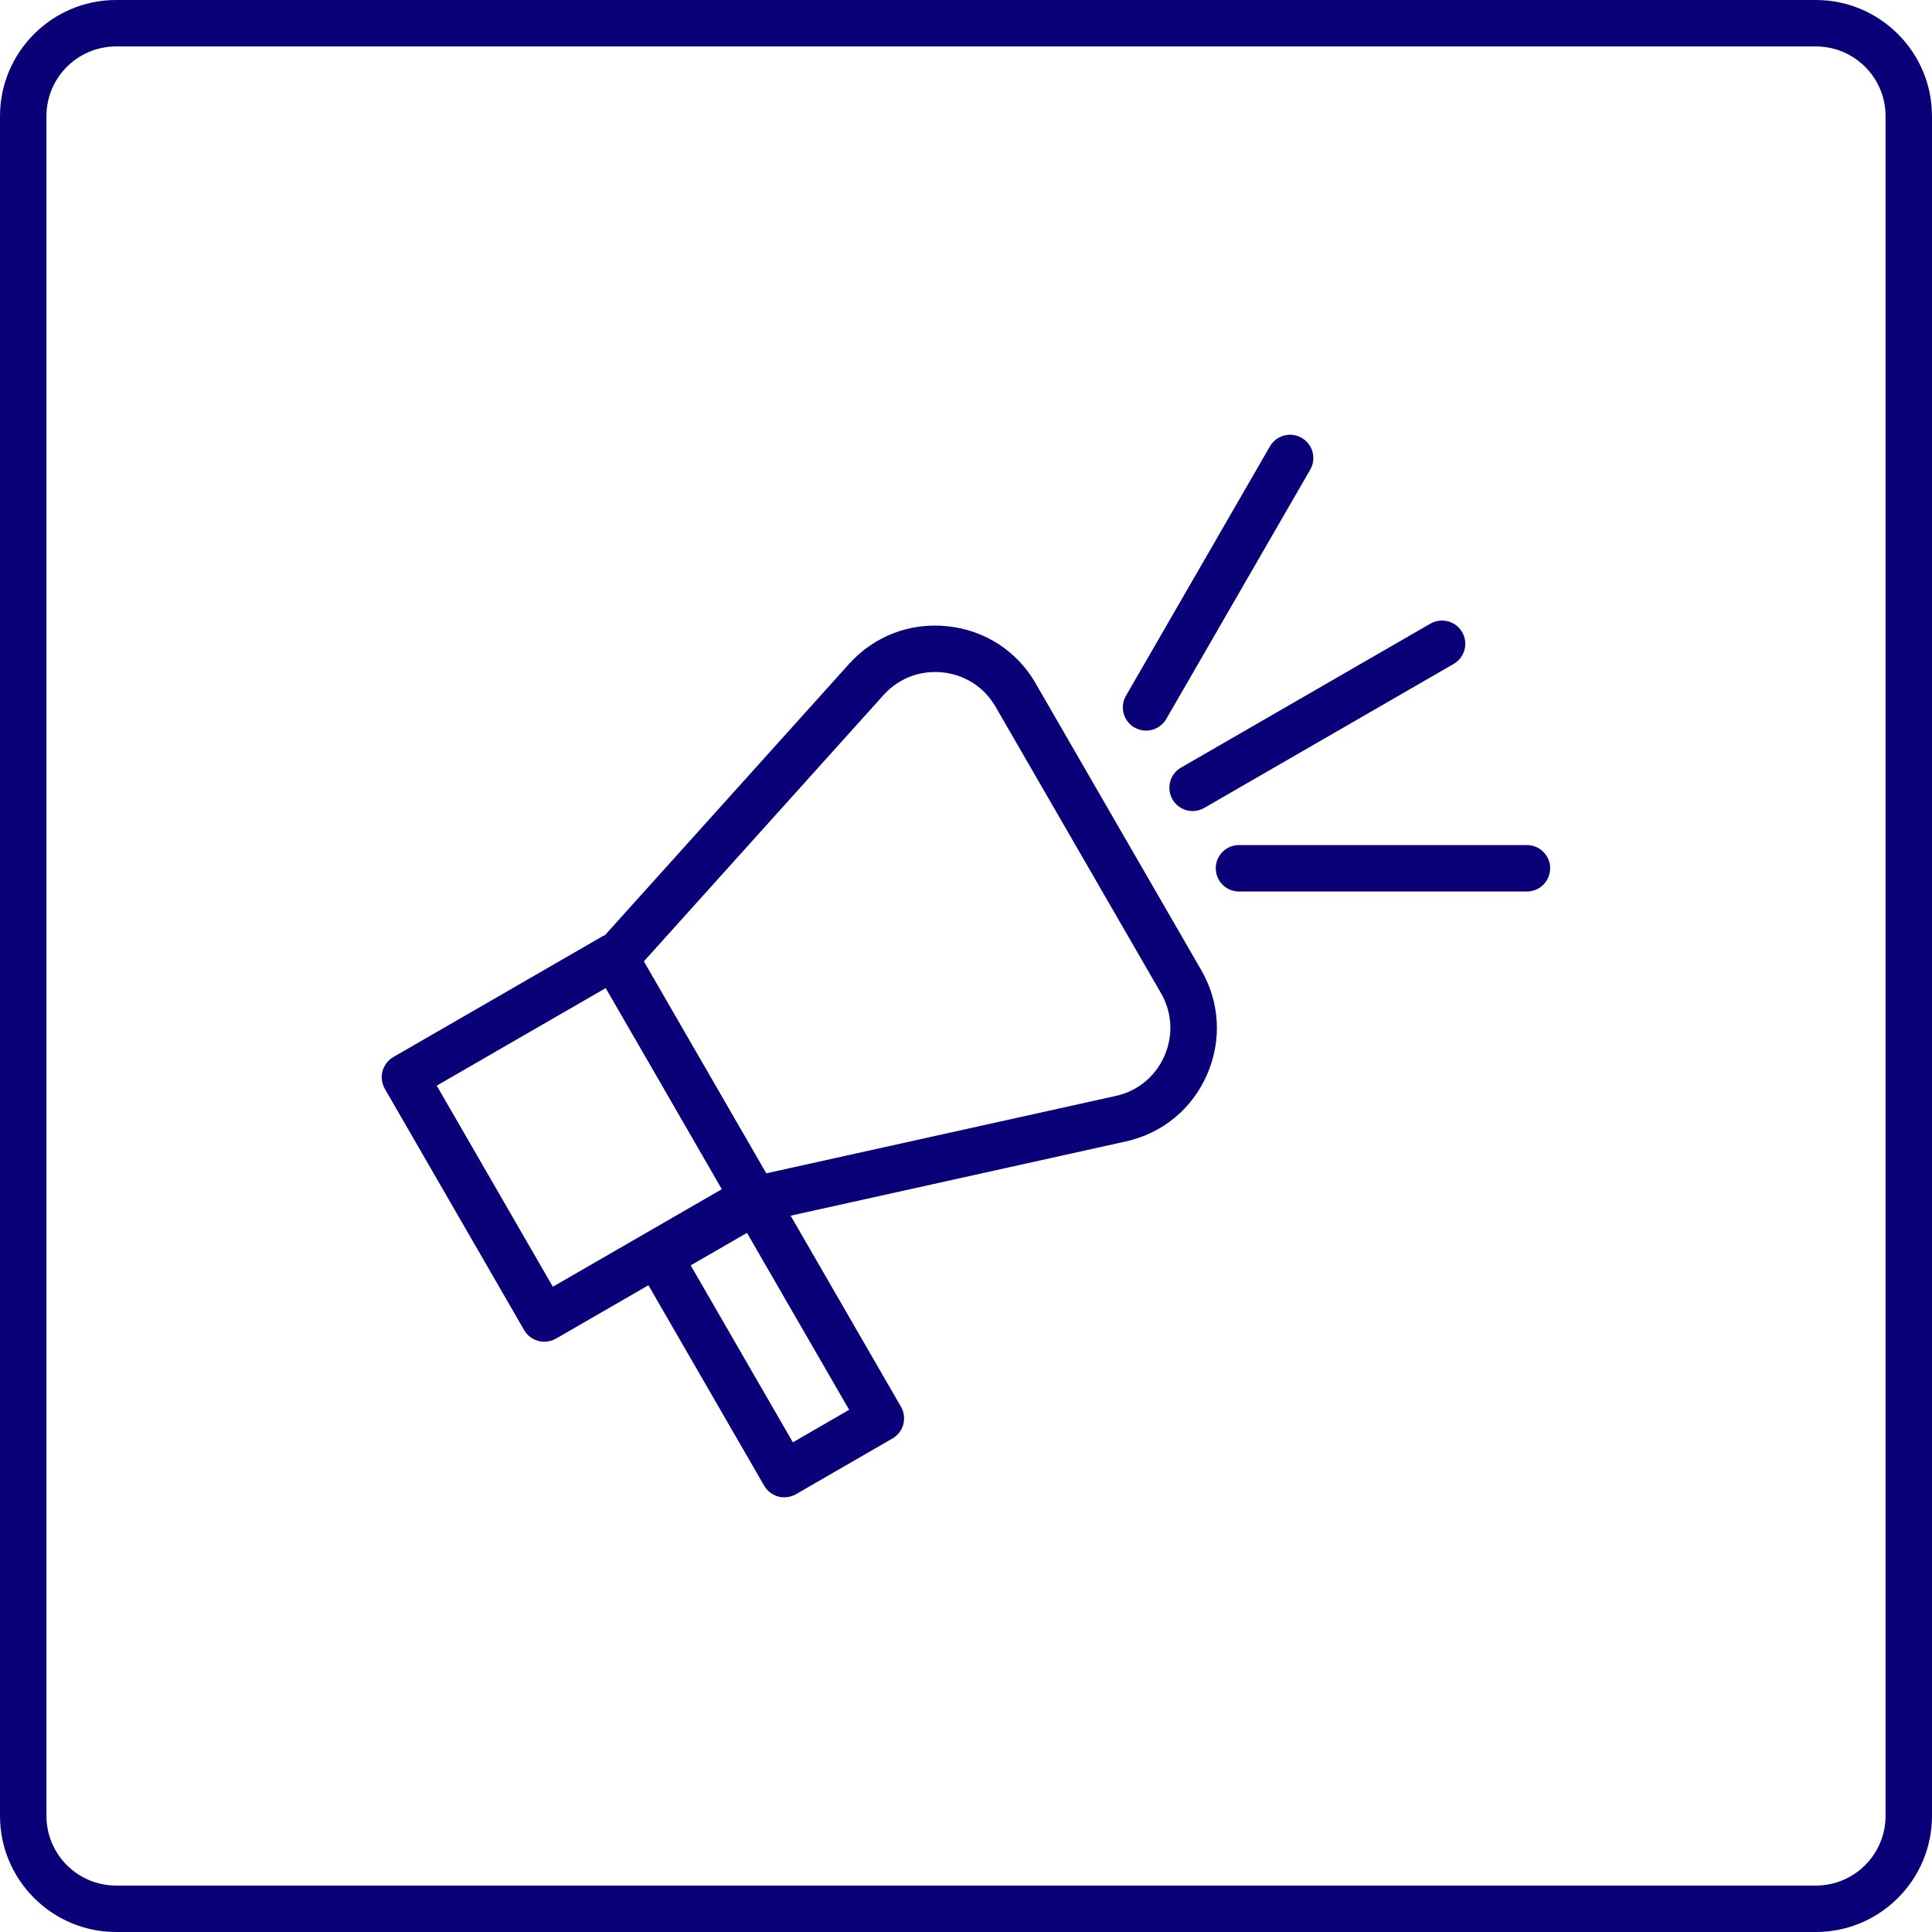
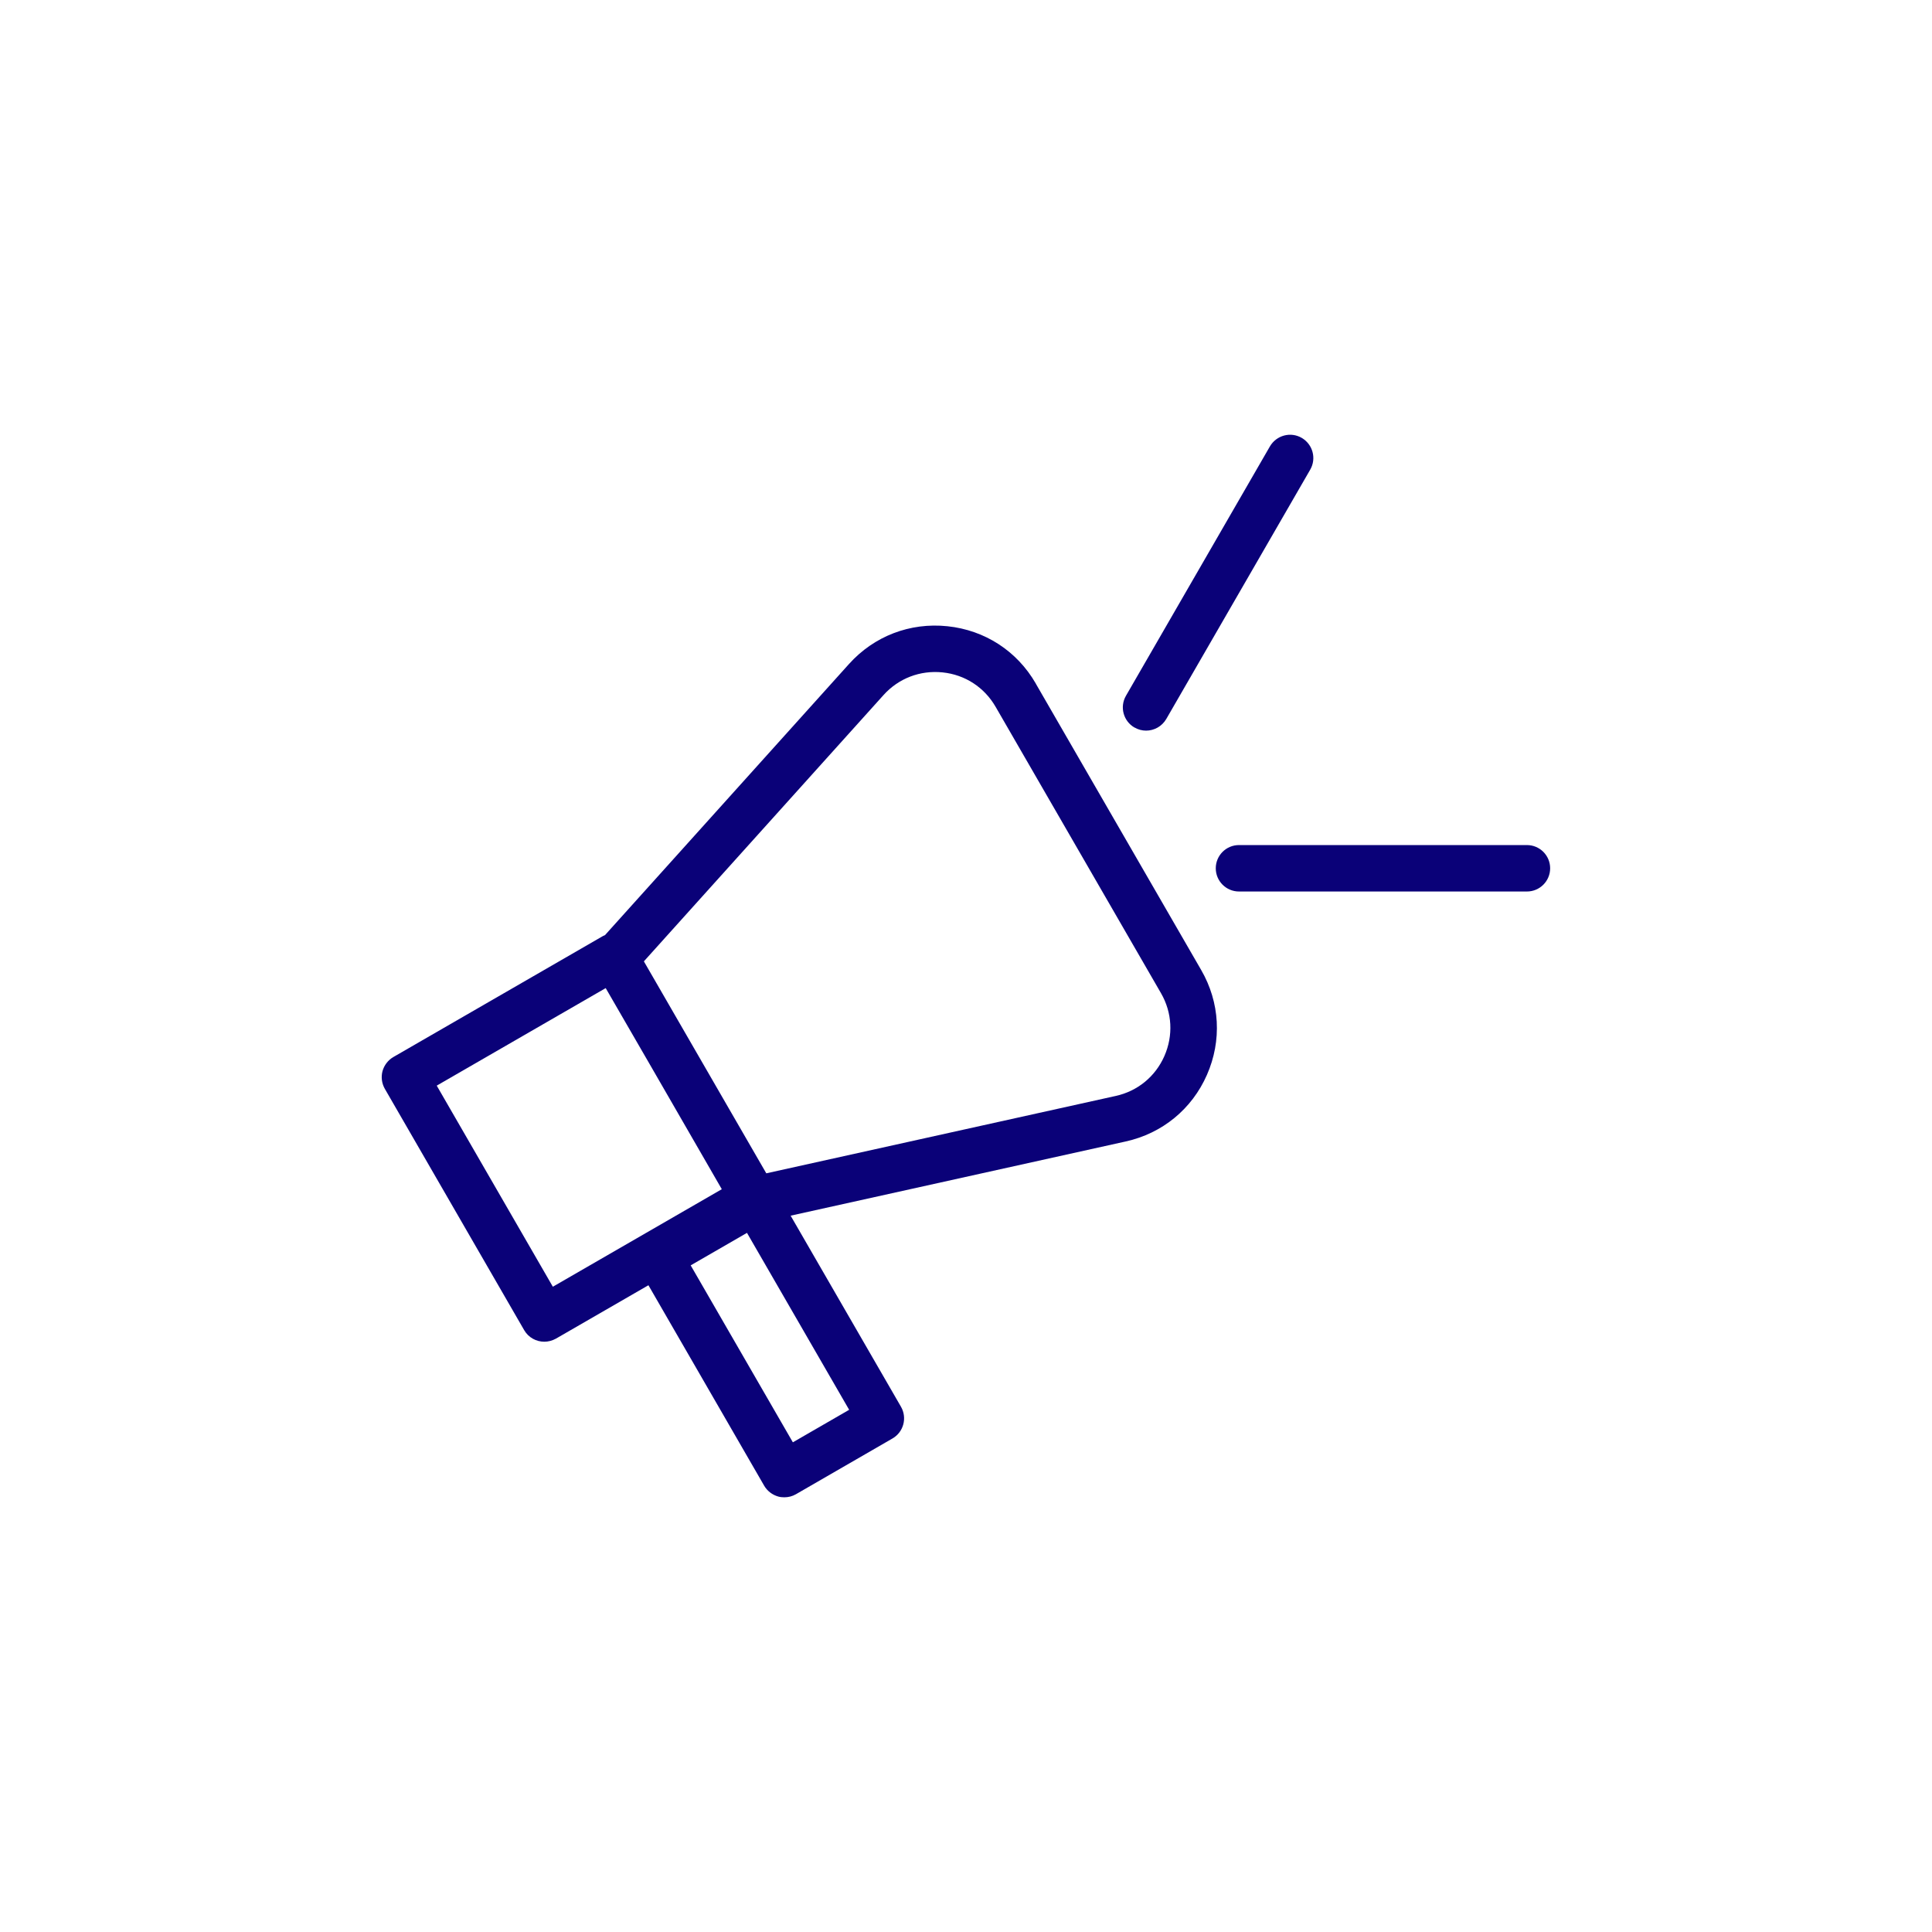
<svg xmlns="http://www.w3.org/2000/svg" id="_x34_0" version="1.1" viewBox="0 0 208 208">
  <defs>
    <style>
      .st0 {
        fill: #0a0178;
      }
    </style>
  </defs>
  <path class="st0" d="M111.52,73.6c-2.02-3.51-5.49-5.76-9.52-6.18-4.03-.42-7.89,1.06-10.6,4.07l-26.27,29.19c-.09.04-.18.07-.26.12l-22.52,13c-.57.33-.99.88-1.17,1.52-.17.64-.08,1.32.25,1.9l15,25.98c.46.8,1.3,1.25,2.17,1.25.42,0,.85-.11,1.25-.33l9.96-5.75,12.46,21.58c.33.57.88.99,1.52,1.17.21.06.43.08.65.08.44,0,.87-.11,1.25-.33l10.39-6c1.2-.69,1.61-2.22.92-3.42l-11.88-20.57,36.08-7.99c3.93-.87,7.12-3.48,8.74-7.17,1.62-3.69,1.4-7.8-.62-11.29l-17.8-30.82ZM59.52,138.53l-12.5-21.65,18.19-10.5,4.88,8.44,7.62,13.21-18.19,10.5ZM85.36,155.28l-11-19.05,6.06-3.5,11,19.05-6.06,3.5ZM125.36,113.69c-.97,2.21-2.88,3.78-5.24,4.3h0l-37.62,8.33-13.18-22.82,25.8-28.67c1.62-1.8,3.94-2.69,6.36-2.44,2.42.25,4.5,1.61,5.71,3.71l17.8,30.82c1.21,2.09,1.34,4.56.37,6.77Z" />
-   <path class="st0" d="M126.23,86.07c.46.8,1.3,1.25,2.17,1.25.42,0,.85-.11,1.25-.34l26.85-15.5c1.2-.69,1.61-2.22.92-3.42-.69-1.2-2.22-1.6-3.42-.92l-26.85,15.5c-1.2.69-1.61,2.22-.92,3.42Z" />
  <path class="st0" d="M122.14,78.32c.39.23.82.34,1.25.34.86,0,1.7-.45,2.17-1.25l15.5-26.85c.69-1.2.28-2.72-.92-3.42-1.19-.69-2.72-.28-3.42.92l-15.5,26.85c-.69,1.2-.28,2.72.92,3.42Z" />
  <path class="st0" d="M164.39,90.98h-31c-1.38,0-2.5,1.12-2.5,2.5s1.12,2.5,2.5,2.5h31c1.38,0,2.5-1.12,2.5-2.5s-1.12-2.5-2.5-2.5Z" />
-   <path class="st0" d="M195.5,0H12.5C5.61,0,0,5.61,0,12.5v183c0,6.89,5.61,12.5,12.5,12.5h183c6.89,0,12.5-5.61,12.5-12.5V12.5c0-6.89-5.61-12.5-12.5-12.5ZM203,195.5c0,4.14-3.36,7.5-7.5,7.5H12.5c-4.14,0-7.5-3.36-7.5-7.5V12.5c0-4.14,3.36-7.5,7.5-7.5h183c4.14,0,7.5,3.36,7.5,7.5v183Z" />
</svg>